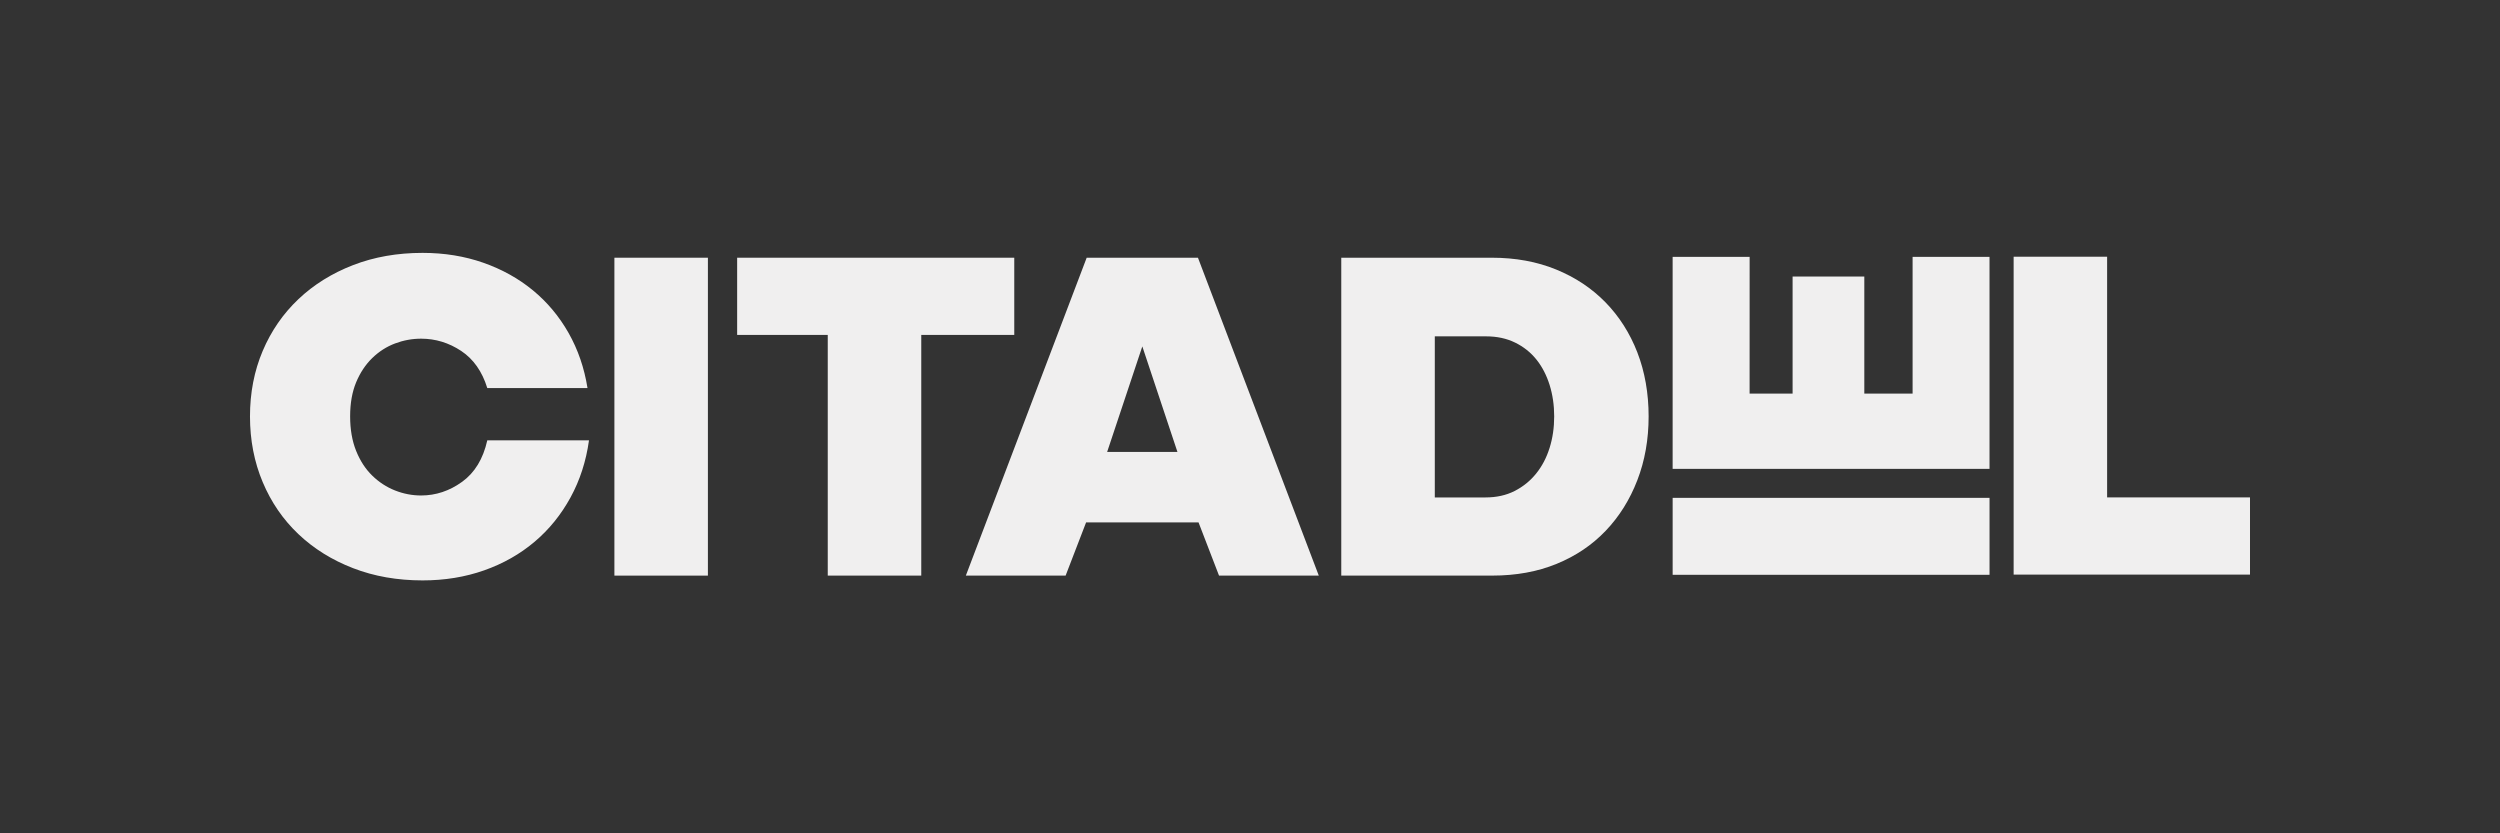
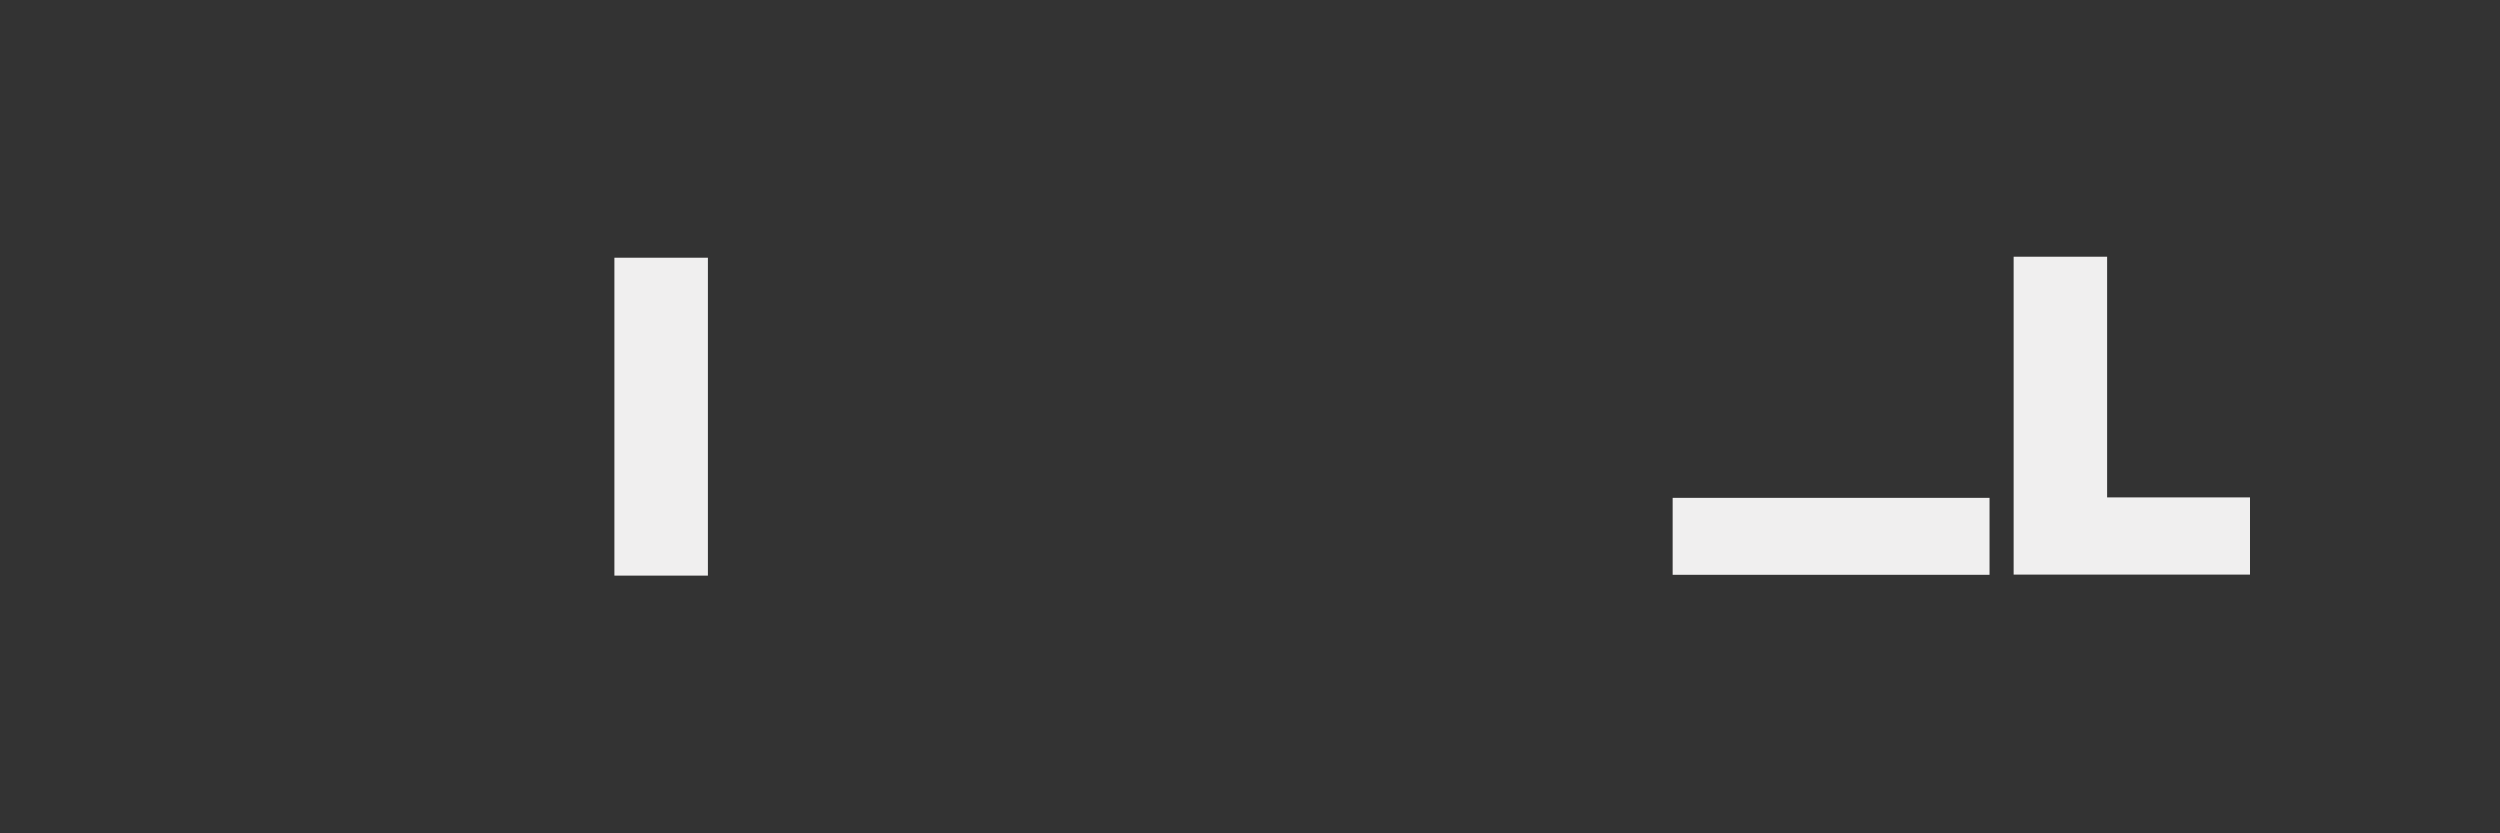
<svg xmlns="http://www.w3.org/2000/svg" id="Layer_1" data-name="Layer 1" viewBox="0 0 1500 500">
  <rect x="0" y="0" width="1500" height="500" fill="#333333" stroke="none" />
  <defs>
    <style>
      .cls-1 {
        fill: #f0efef;
      }
    </style>
  </defs>
  <g>
-     <path class="cls-1" d="M1193.71,154.14v127.2h-190.13v-127.2h46.2c0,27.34-.02,54.67-.02,82.01h25.8v-70.25h43.03v70.25h28.97v-82.01h46.15Z" />
    <rect class="cls-1" x="1003.59" y="298.71" width="190.13" height="46.17" />
  </g>
  <g>
-     <path class="cls-1" d="M353.39,264.24c-1.73,12.47-5.42,23.88-11.08,34.23-5.66,10.36-12.85,19.23-21.58,26.61-8.73,7.38-18.8,13.09-30.21,17.12-11.41,4.03-23.73,6.04-36.97,6.04-15.15,0-29.06-2.44-41.71-7.34-12.66-4.89-23.59-11.7-32.8-20.43-9.21-8.73-16.35-19.13-21.43-31.22-5.08-12.08-7.62-25.22-7.62-39.41s2.54-27.28,7.62-39.27c5.08-11.99,12.23-22.34,21.43-31.07,9.21-8.72,20.14-15.53,32.8-20.43s26.56-7.34,41.71-7.34c13.04,0,25.17,1.97,36.39,5.9,11.22,3.93,21.14,9.45,29.77,16.54,8.63,7.1,15.77,15.63,21.43,25.6,5.65,9.97,9.44,21,11.36,33.08h-60.13c-3.07-9.97-8.3-17.4-15.68-22.3-7.39-4.89-15.39-7.34-24.02-7.34-5.37,0-10.6.96-15.68,2.88-5.08,1.92-9.64,4.85-13.67,8.77-4.03,3.93-7.24,8.78-9.64,14.53-2.4,5.76-3.6,12.56-3.6,20.43s1.2,14.77,3.6,20.72c2.4,5.95,5.61,10.89,9.64,14.81,4.03,3.93,8.58,6.91,13.67,8.92,5.08,2.01,10.31,3.02,15.68,3.02,8.82,0,17.02-2.73,24.6-8.2,7.58-5.47,12.61-13.76,15.1-24.88h60.99Z" />
    <path class="cls-1" d="M368.64,154.63h56.1v190.74h-56.1v-190.74Z" />
-     <polygon class="cls-1" points="608.56 154.63 608.56 200.95 552.76 200.95 552.76 345.36 496.65 345.36 496.65 200.95 442.29 200.95 442.29 154.63 608.56 154.63" />
-     <path class="cls-1" d="M718.75,154.63h-66.74l-72.5,190.73h59.86l12.29-31.92h67.46l12.29,31.92h59.86l-72.5-190.73ZM664.29,271.15l21.1-63.31,21.07,63.31h-42.17Z" />
-     <path class="cls-1" d="M982.41,211.44c-4.51-11.59-10.9-21.62-19.13-30.05-8.26-8.45-18.12-15-29.64-19.7-11.5-4.7-24.36-7.06-38.54-7.06h-90.34v190.73h90.62c14.18,0,27.05-2.33,38.54-7.03,11.52-4.7,21.34-11.33,29.5-19.87,8.14-8.52,14.47-18.65,18.98-30.34,4.51-11.69,6.77-24.46,6.77-38.26s-2.26-26.81-6.77-38.42ZM929.76,268.71c-1.82,5.86-4.49,10.97-8.04,15.38-3.55,4.42-7.87,7.92-12.96,10.51-5.06,2.57-10.87,3.86-17.4,3.86h-30.48v-96.65h30.77c6.53,0,12.31,1.25,17.4,3.74s9.36,5.88,12.82,10.2,6.07,9.41,7.9,15.24c1.82,5.86,2.74,12.14,2.74,18.86s-.91,12.98-2.74,18.84Z" />
    <polygon class="cls-1" points="1350 298.44 1350 344.76 1208.18 344.76 1208.18 154.03 1264.27 154.03 1264.27 298.44 1350 298.44" />
  </g>
</svg>